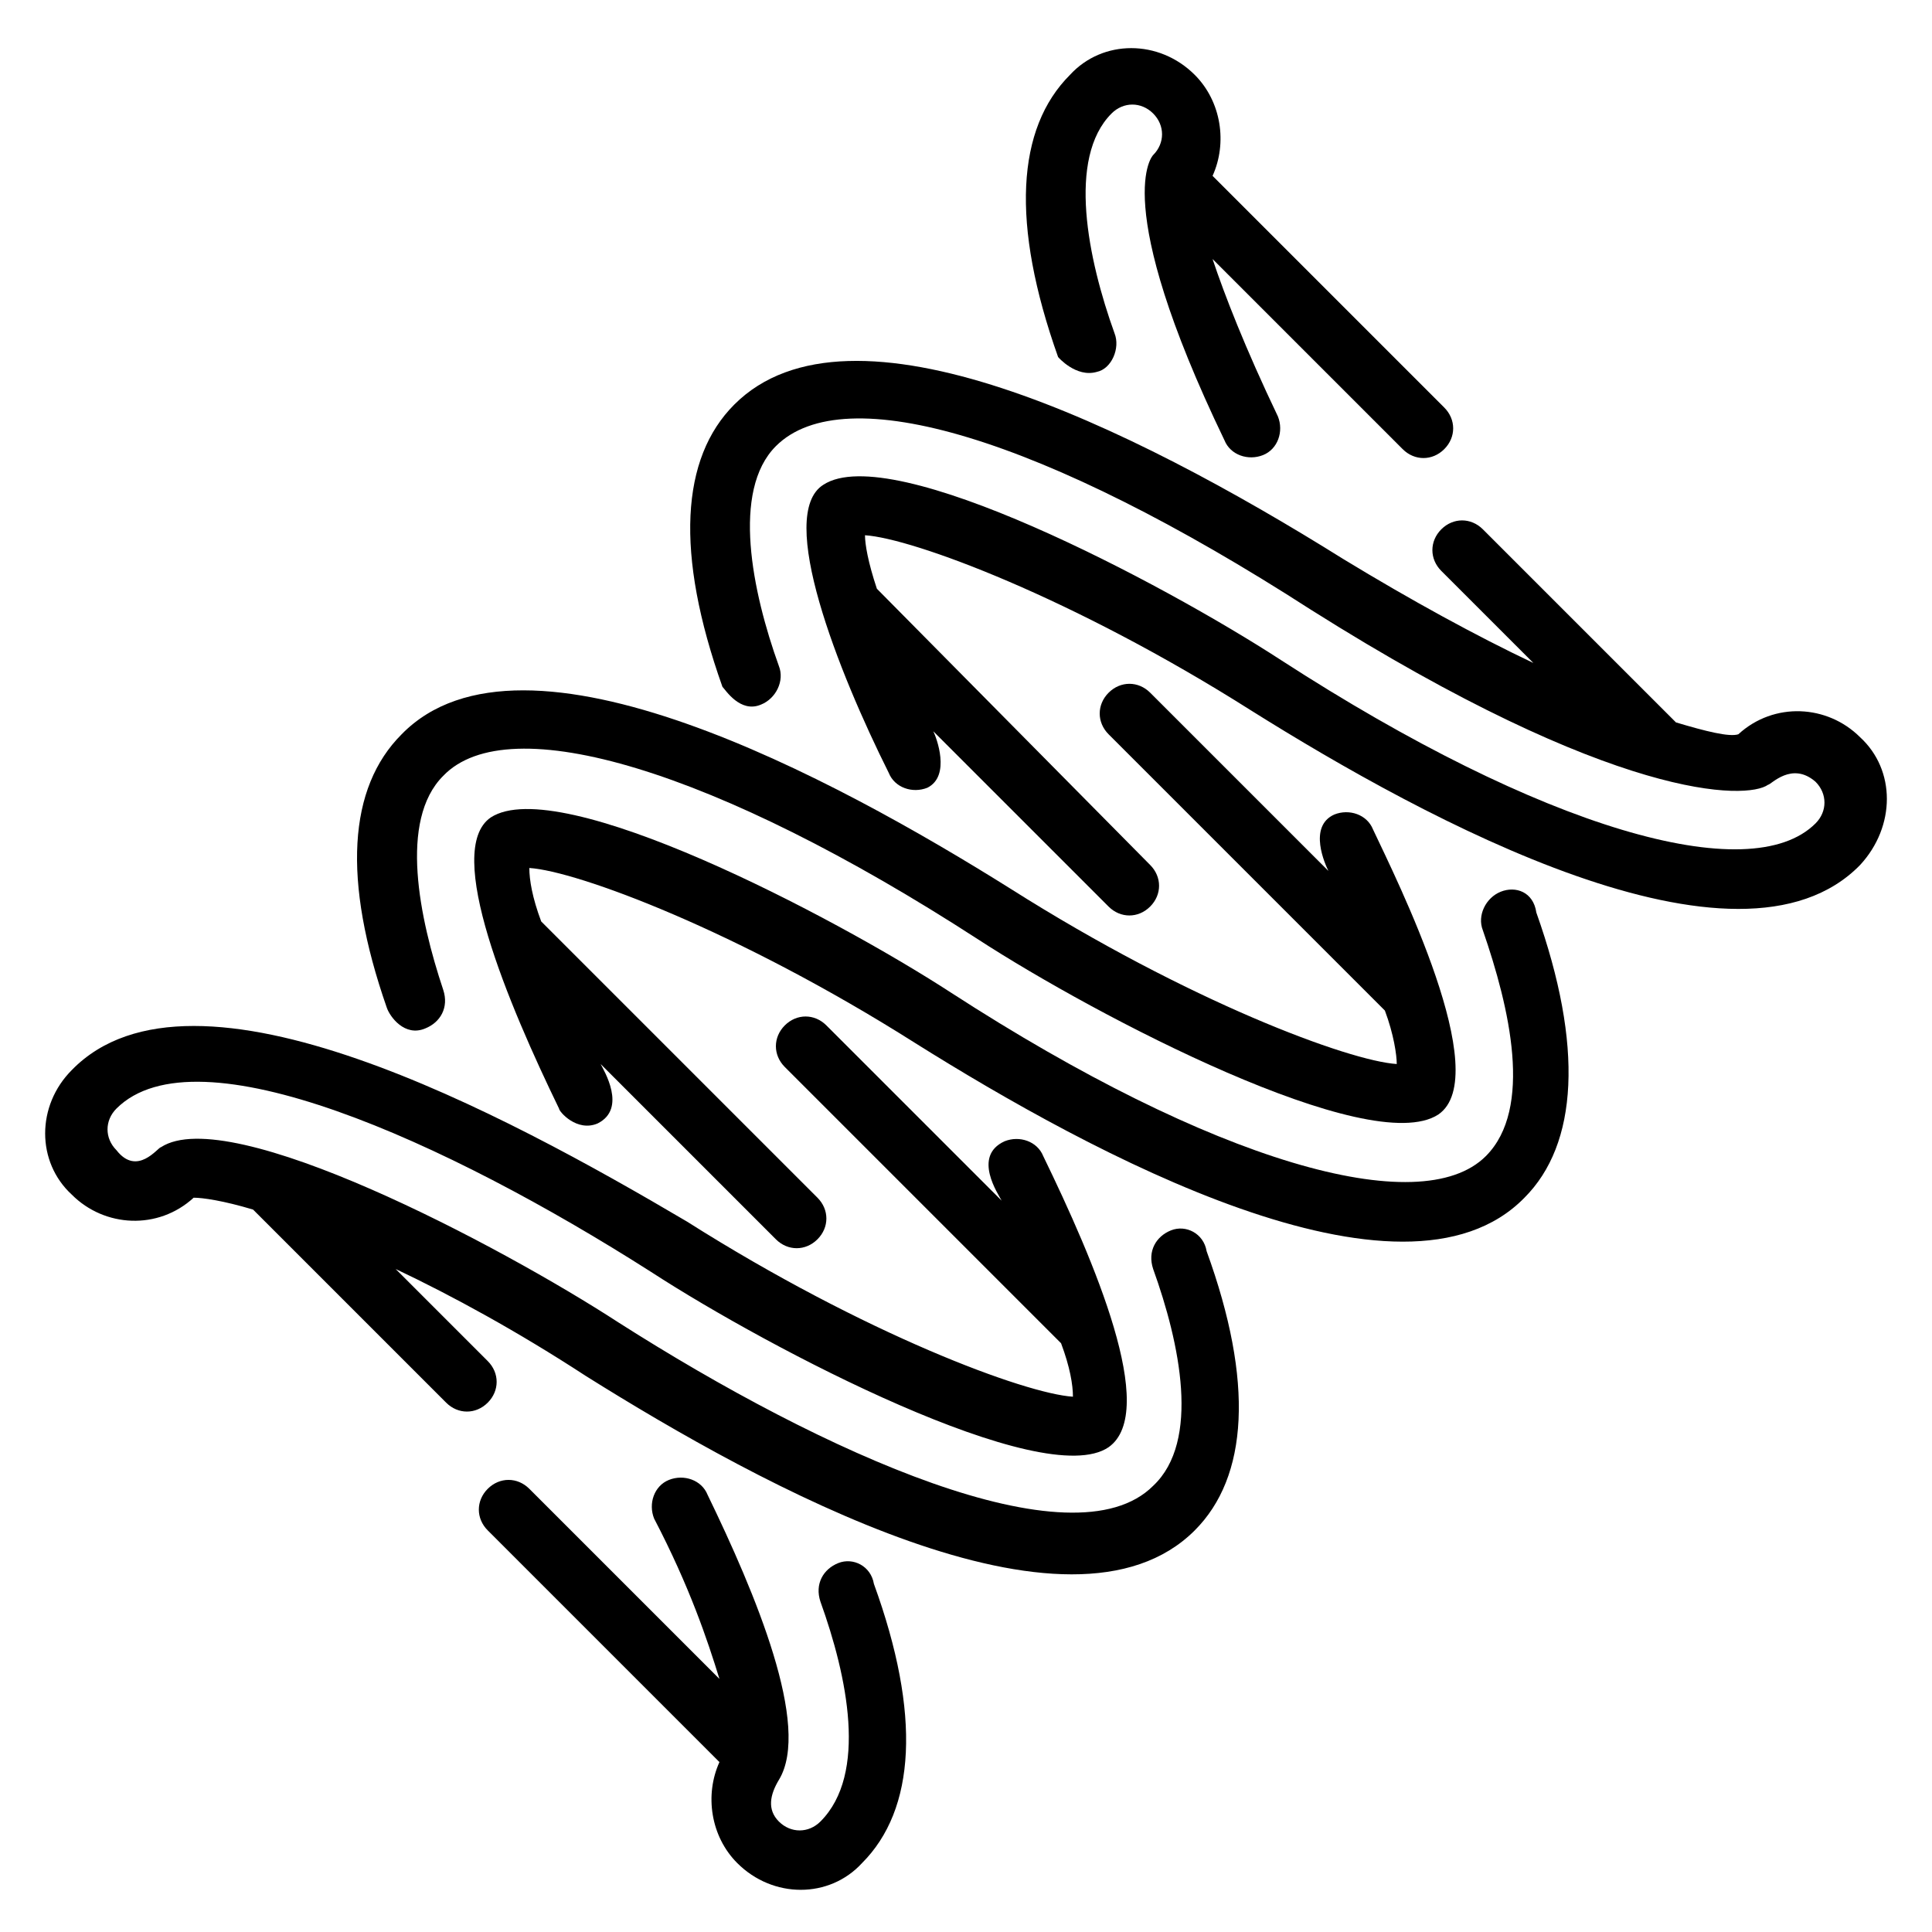
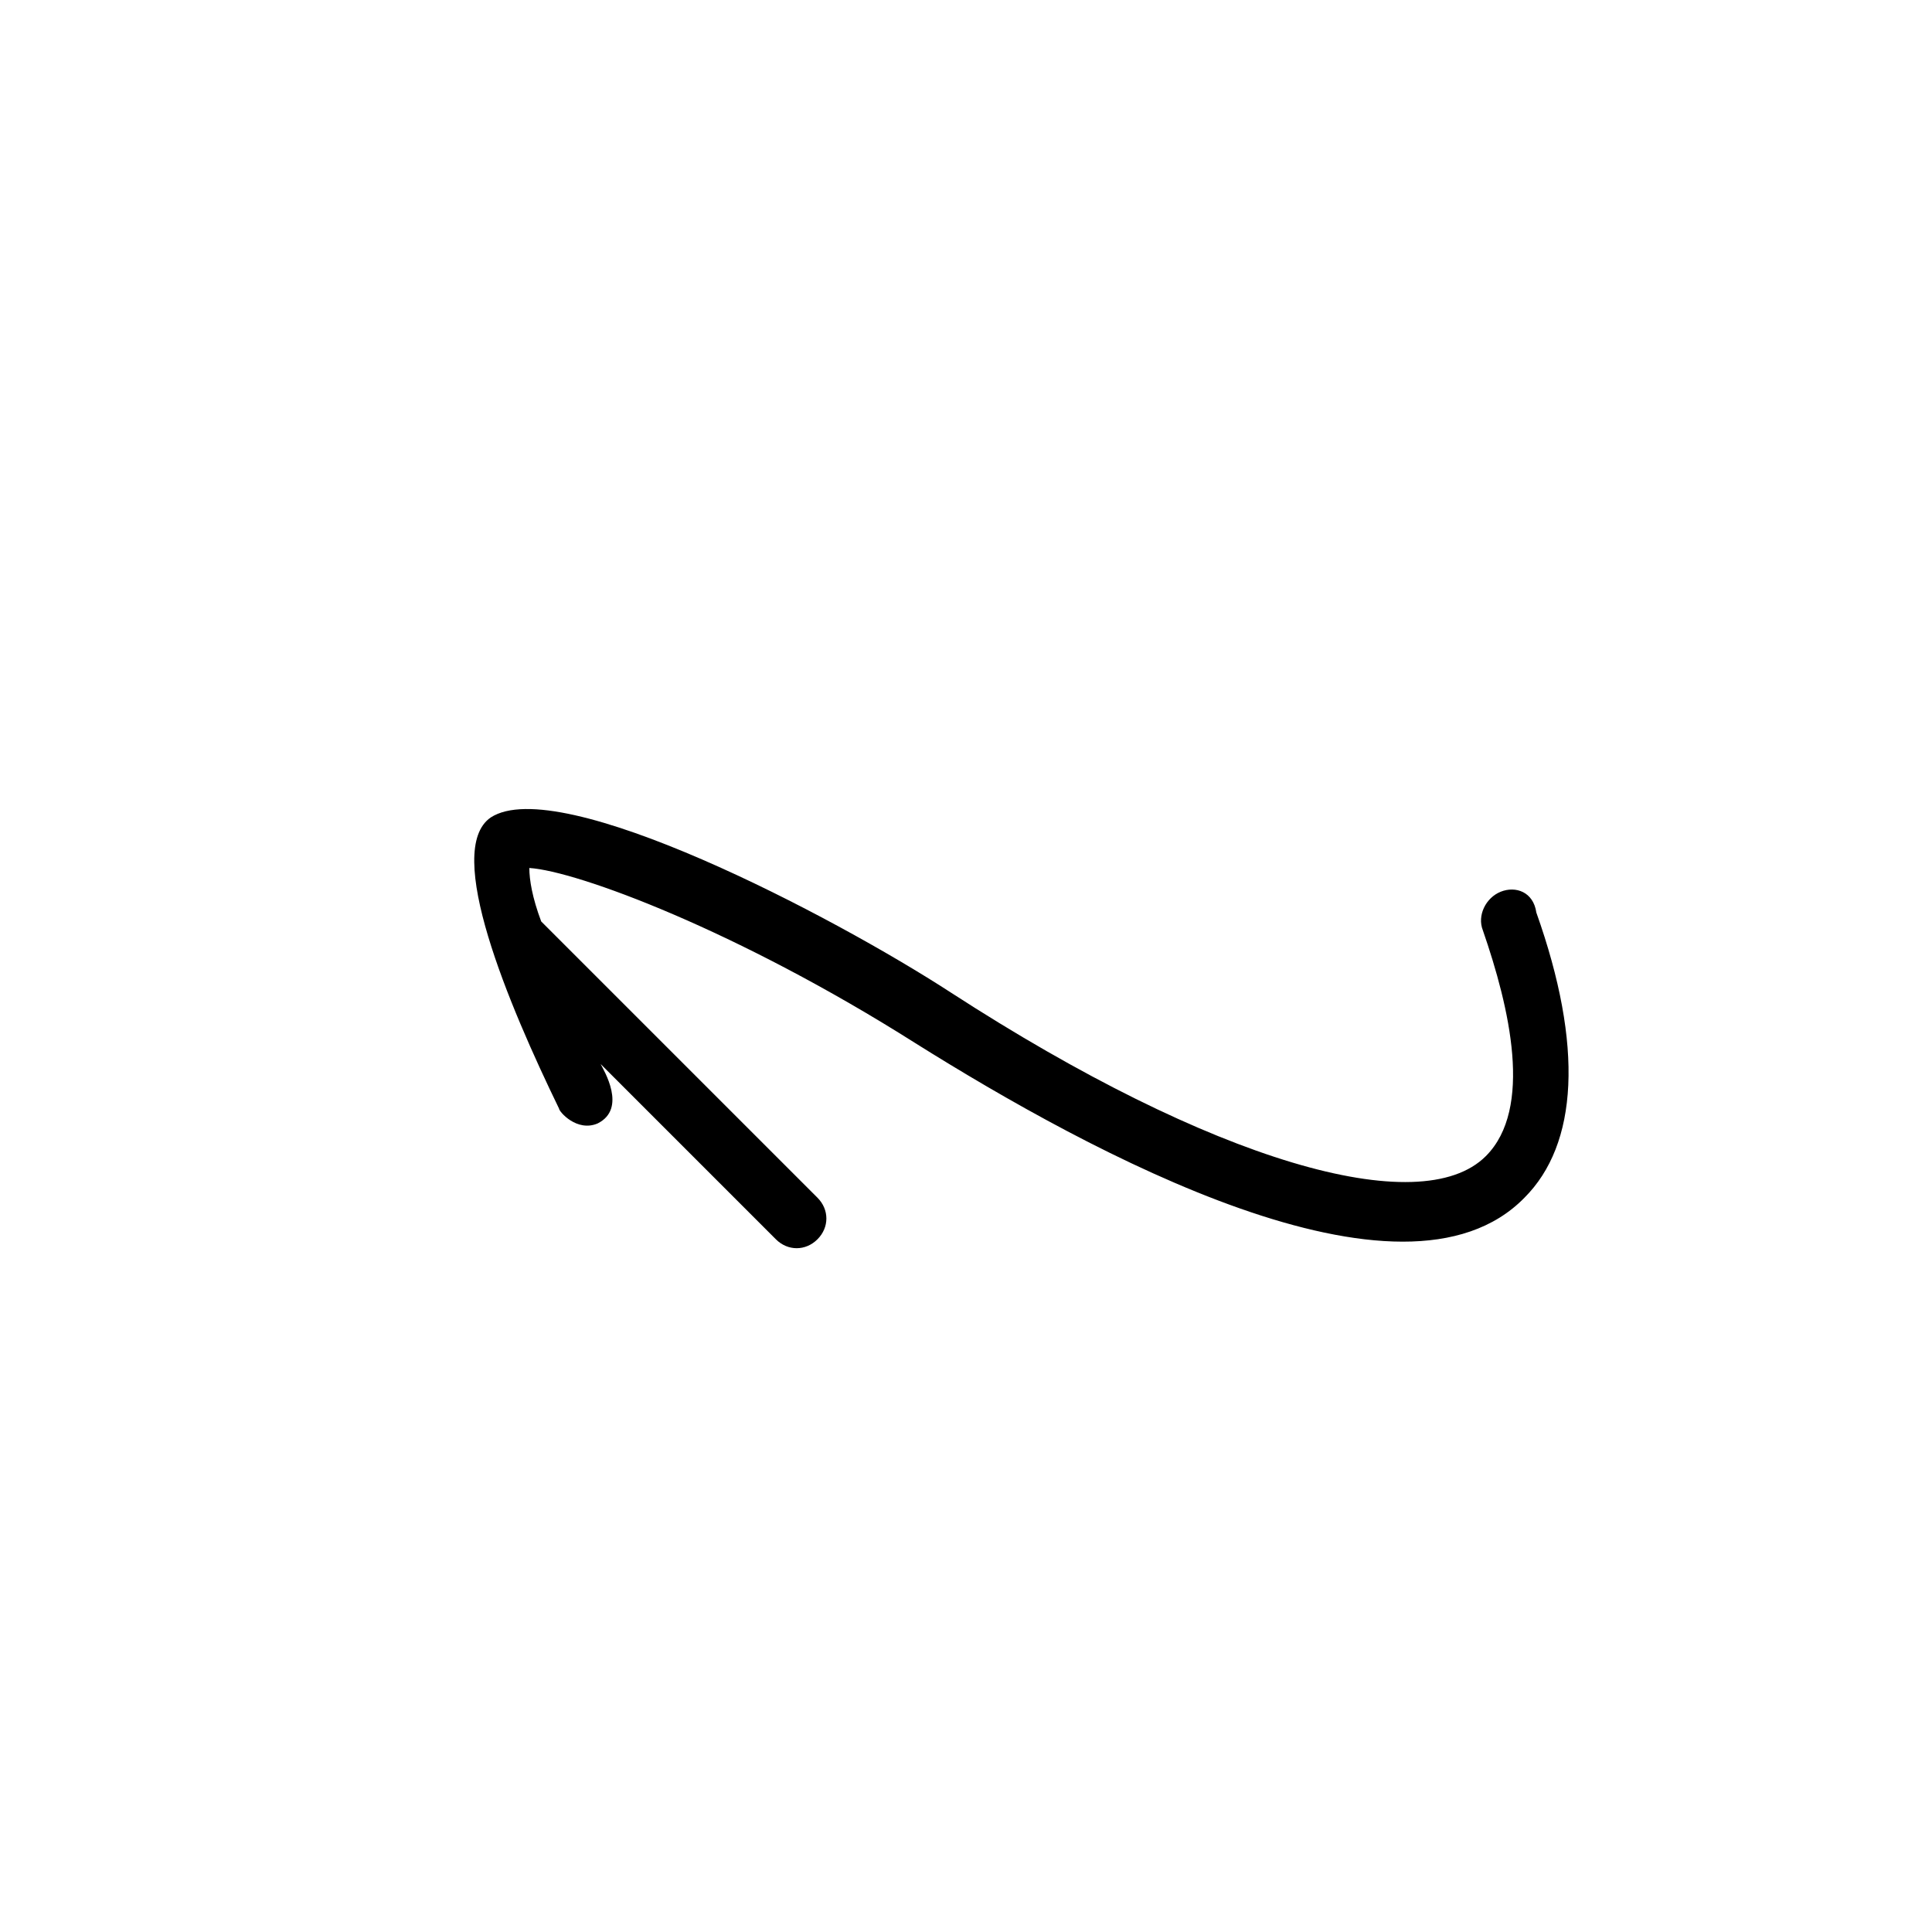
<svg xmlns="http://www.w3.org/2000/svg" fill="#000000" width="800px" height="800px" version="1.1" viewBox="144 144 512 512">
  <g>
    <path d="m541.7 380.32c-3.938 1.574-6.297 6.297-4.723 10.234 7.086 20.469 13.383 47.23 0.789 59.828-17.32 17.32-72.422 1.574-141.7-43.297-31.488-20.469-103.91-58.254-122.02-46.445-12.594 8.66 4.723 49.594 18.105 77.145 0 0.789 4.723 6.297 10.234 3.938 7.871-3.938 1.574-14.168 0.789-15.742l46.445 46.445c3.148 3.148 7.871 3.148 11.02 0 3.148-3.148 3.148-7.871 0-11.02l-73.211-73.211c-2.363-6.297-3.148-11.02-3.148-14.168 12.594 0.789 55.105 16.531 102.34 46.445 46.445 29.125 129.1 73.996 161.38 40.934 14.168-14.168 15.742-40.148 3.148-75.57-0.789-5.516-5.512-7.094-9.449-5.516z" />
-     <path d="m366.15 558.23c-3.938 1.574-6.297 5.512-4.723 10.234 7.086 19.68 12.594 45.656 0 58.254-3.148 3.148-7.871 3.148-11.02 0-3.148-3.148-2.363-7.086 0-11.02 8.66-14.168-6.297-49.594-18.895-75.57-1.574-3.938-6.297-5.512-10.234-3.938s-5.512 6.297-3.938 10.234c9.445 18.105 14.168 32.273 17.32 42.508l-50.383-50.383c-3.148-3.148-7.871-3.148-11.02 0-3.148 3.148-3.148 7.871 0 11.02l61.402 61.402c-3.938 8.66-2.363 19.68 4.723 26.766 9.445 9.445 24.402 9.445 33.062 0 14.168-14.168 15.742-39.359 3.148-73.996-0.785-4.727-5.508-7.086-9.445-5.512z" />
-     <path d="m256.73 416.53c3.938-1.574 6.297-5.512 4.723-10.234-6.297-18.895-11.809-44.871 0-56.68 17.32-18.105 72.422-1.574 141.7 43.297 31.488 20.469 103.91 58.254 122.02 46.445 14.957-10.234-11.02-62.188-17.32-75.57-1.574-3.938-6.297-5.512-10.234-3.938-7.086 3.148-2.363 13.383-1.574 14.957l-47.23-47.23c-3.148-3.148-7.871-3.148-11.02 0s-3.148 7.871 0 11.02l73.211 73.211c2.363 6.297 3.148 11.809 3.148 14.168-12.594-0.789-55.105-16.531-102.34-46.445-46.445-29.125-129.1-73.996-161.38-40.934-14.168 14.168-15.742 38.574-3.938 72.422 0.789 2.363 4.727 7.871 10.234 5.512z" />
-     <path d="m434.64 242.56c3.938-0.789 6.297-6.297 4.723-10.234-7.086-19.68-12.594-46.445-0.789-58.254 3.148-3.148 7.871-3.148 11.02 0 3.148 3.148 3.148 7.871 0 11.02 0 0-11.809 11.809 18.895 75.57 1.574 3.938 6.297 5.512 10.234 3.938 3.938-1.574 5.512-6.297 3.938-10.234-8.66-18.105-14.168-32.273-17.32-41.723l50.383 50.383c3.148 3.148 7.871 3.148 11.02 0 3.148-3.148 3.148-7.871 0-11.02l-61.402-61.402c3.938-8.66 2.363-19.68-4.723-26.766-9.445-9.445-24.402-9.445-33.062 0-14.168 14.168-15.742 39.359-3.148 74.785 0 0 4.723 5.512 10.234 3.938z" />
-     <path d="m454.32 470.06c-3.938 1.574-6.297 5.512-4.723 10.234 7.086 19.68 12.594 45.656 0 57.465-21.254 21.254-87.379-8.66-141.7-43.297-31.488-20.469-103.12-58.254-121.23-46.445-0.789 0-6.297 7.871-11.809 0.789-3.148-3.148-3.148-7.871 0-11.02 21.254-21.254 87.379 8.66 141.7 43.297 31.488 20.469 103.91 58.254 121.23 46.445 13.383-9.445-3.938-49.594-17.32-77.145-1.574-3.938-6.297-5.512-10.234-3.938-8.66 3.938-1.574 14.168-0.789 15.742l-46.445-46.445c-3.148-3.148-7.871-3.148-11.02 0-3.148 3.148-3.148 7.871 0 11.02l73.211 73.211c2.363 6.297 3.148 11.02 3.148 14.168-12.594-0.789-55.105-16.531-102.34-46.445-48.02-28.336-130.68-73.207-162.95-40.145-9.445 9.445-9.445 24.402 0 33.062 8.66 8.66 22.828 9.445 32.273 0.789 2.363-0.004 7.875 0.785 15.746 3.148l51.168 51.168c3.148 3.148 7.871 3.148 11.02 0 3.148-3.148 3.148-7.871 0-11.02l-24.402-24.402c14.957 7.086 32.273 16.531 50.383 28.34 46.445 29.125 128.31 73.996 161.38 40.934 14.168-14.168 15.742-39.359 3.148-73.996-0.785-4.727-5.512-7.09-9.445-5.516z" />
-     <path d="m636.95 339.38c-8.66-8.66-22.828-9.445-32.273-0.789-2.363 0.789-8.66-0.789-16.531-3.148l-51.168-51.168c-3.148-3.148-7.871-3.148-11.02 0-3.148 3.148-3.148 7.871 0 11.02l24.402 24.402c-14.957-7.086-32.273-16.531-50.383-27.551-56.68-35.426-130.68-71.637-161.38-40.934-14.168 14.168-15.742 39.359-3.148 74.785 0.789 0.789 4.723 7.086 10.234 4.723 3.938-1.574 6.297-6.297 4.723-10.234-7.086-19.68-12.594-46.445-0.789-58.254 18.105-18.105 70.848-2.363 141.7 43.297 81.082 51.168 115.72 50.383 121.23 46.445 0.789 0 6.297-6.297 12.594-0.789 3.148 3.148 3.148 7.871 0 11.02-17.32 17.32-72.422 1.574-141.7-43.297-31.488-20.469-103.12-58.254-121.23-46.445-12.594 7.871 3.938 49.594 17.32 76.359 1.574 3.938 6.297 5.512 10.234 3.938 6.297-3.148 2.363-13.383 1.574-14.957l46.445 46.445c3.148 3.148 7.871 3.148 11.02 0 3.148-3.148 3.148-7.871 0-11.02l-72.422-73.211c-2.363-7.086-3.148-11.809-3.148-14.168 12.594 0.789 55.105 16.531 102.34 46.445 46.445 29.125 129.1 73.996 161.38 40.934 9.449-10.23 9.449-25.188 0-33.848z" />
  </g>
</svg>